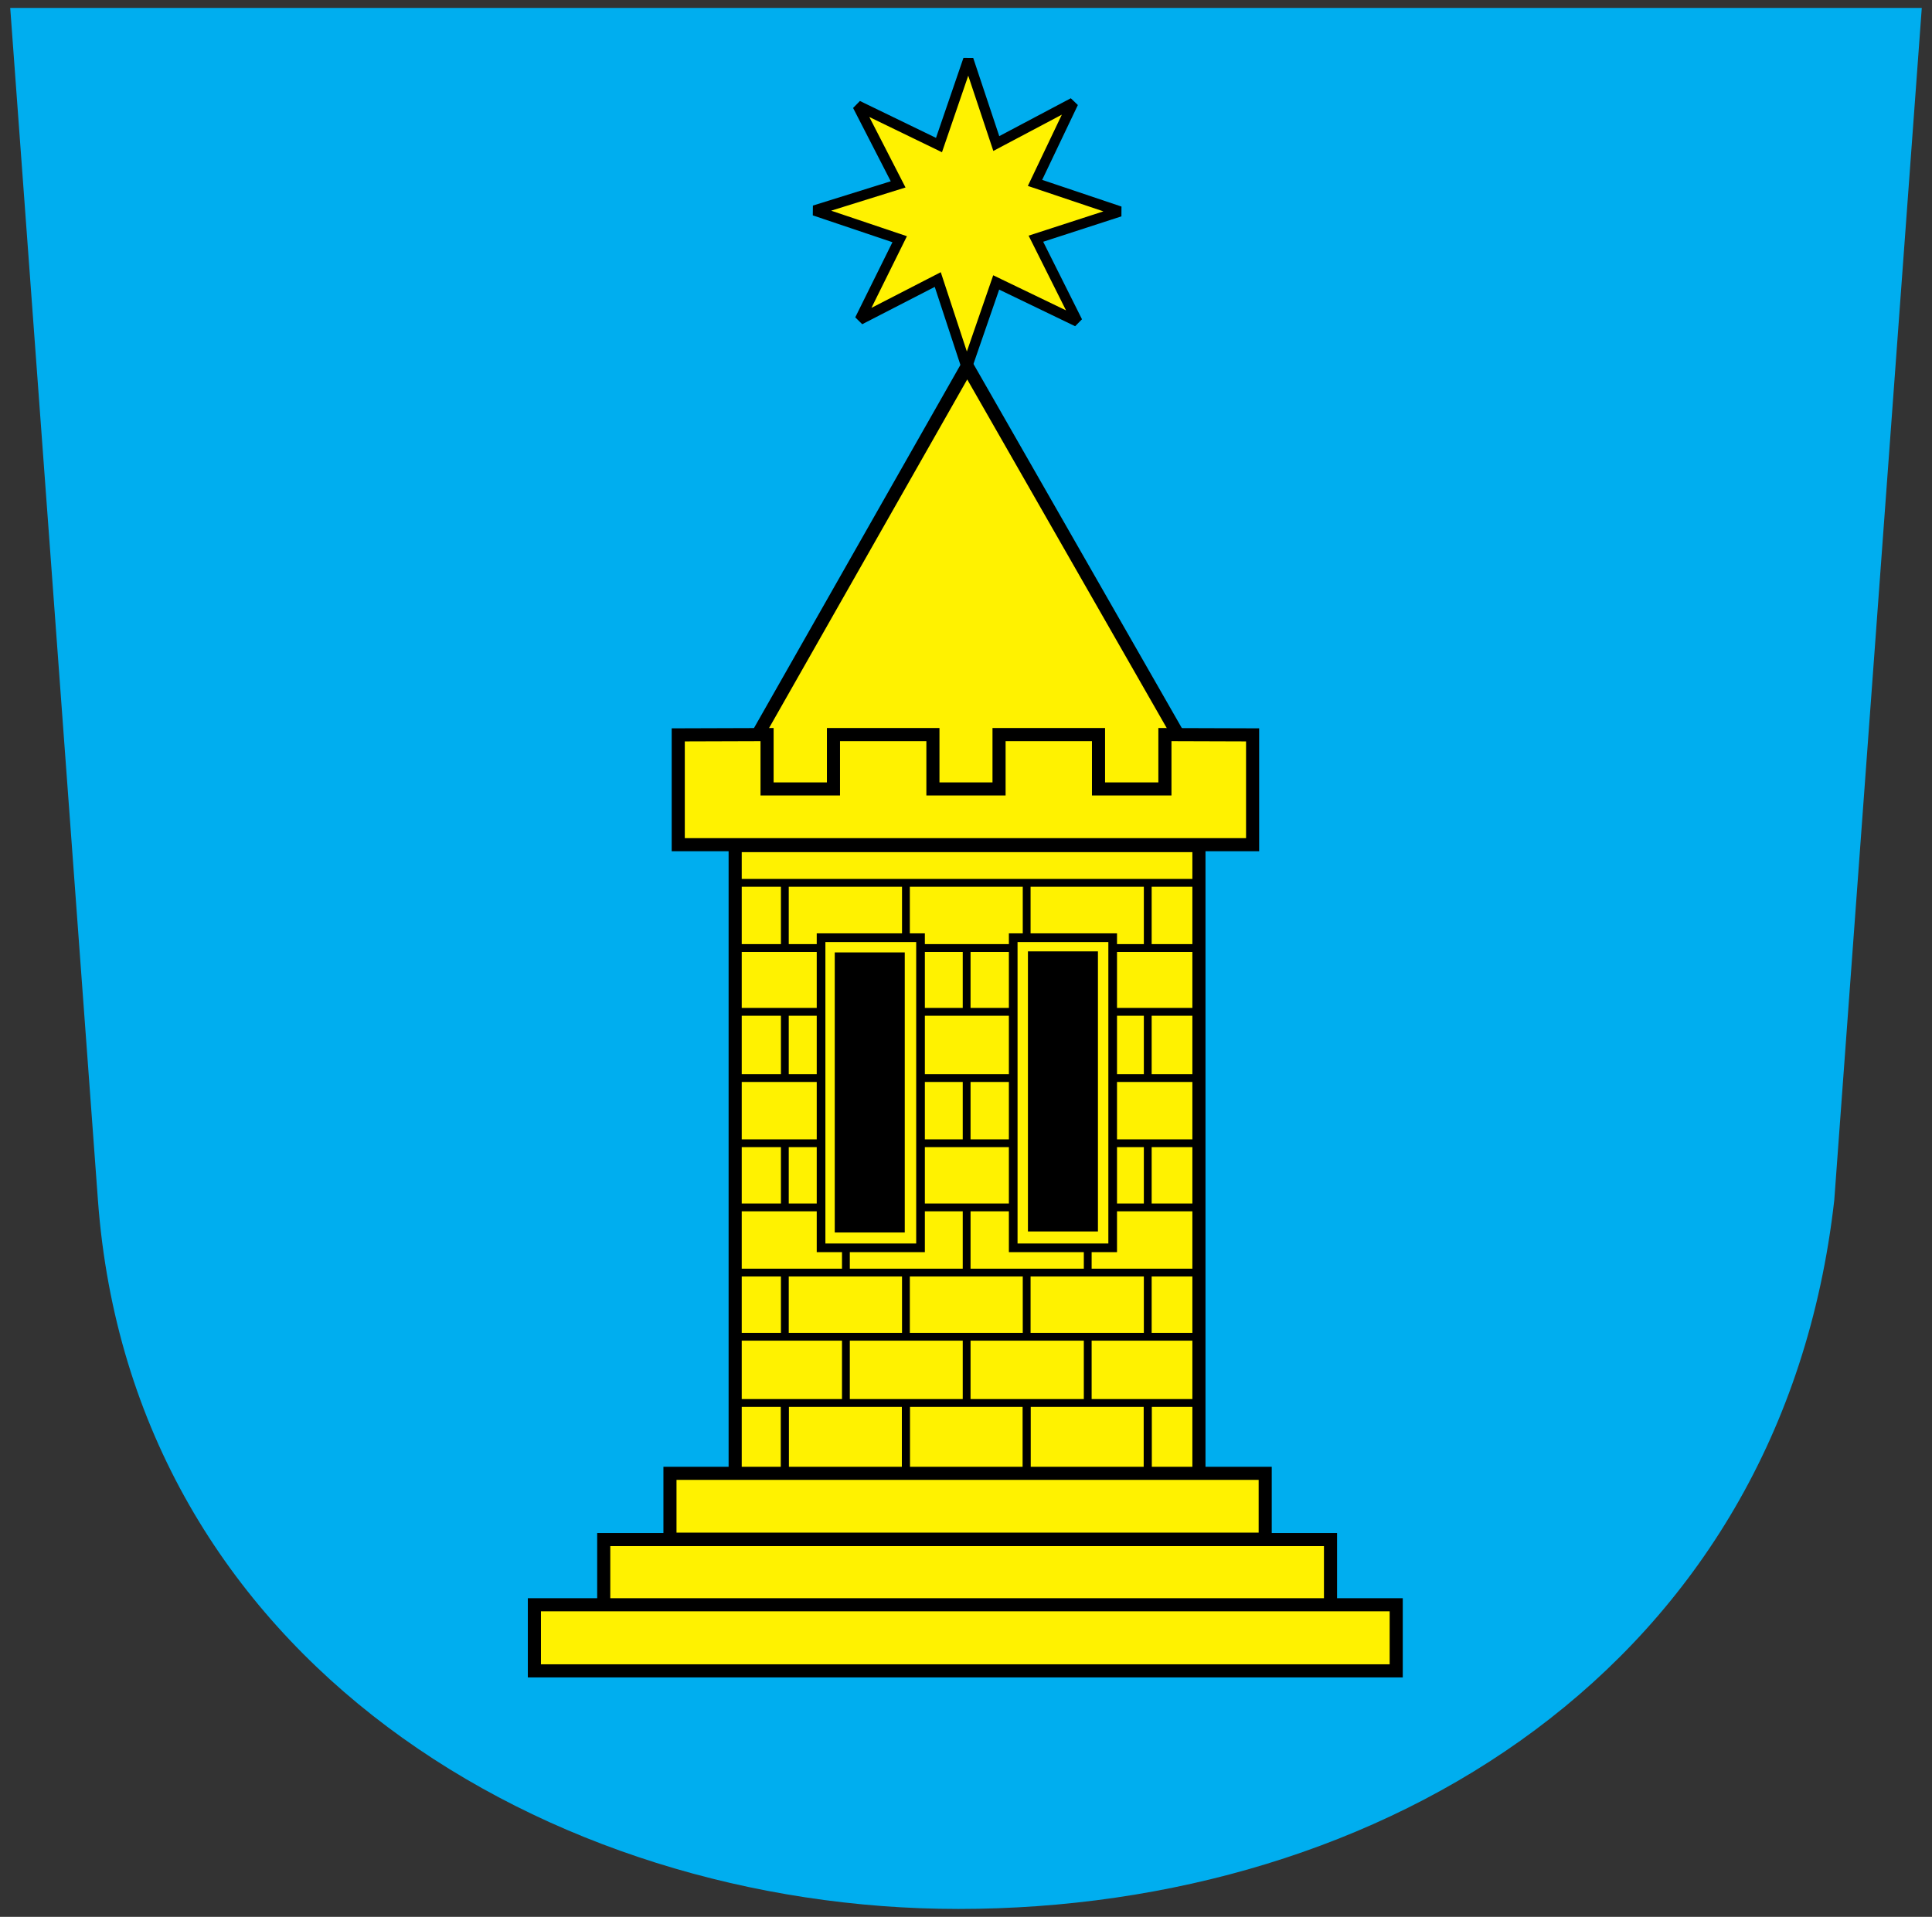
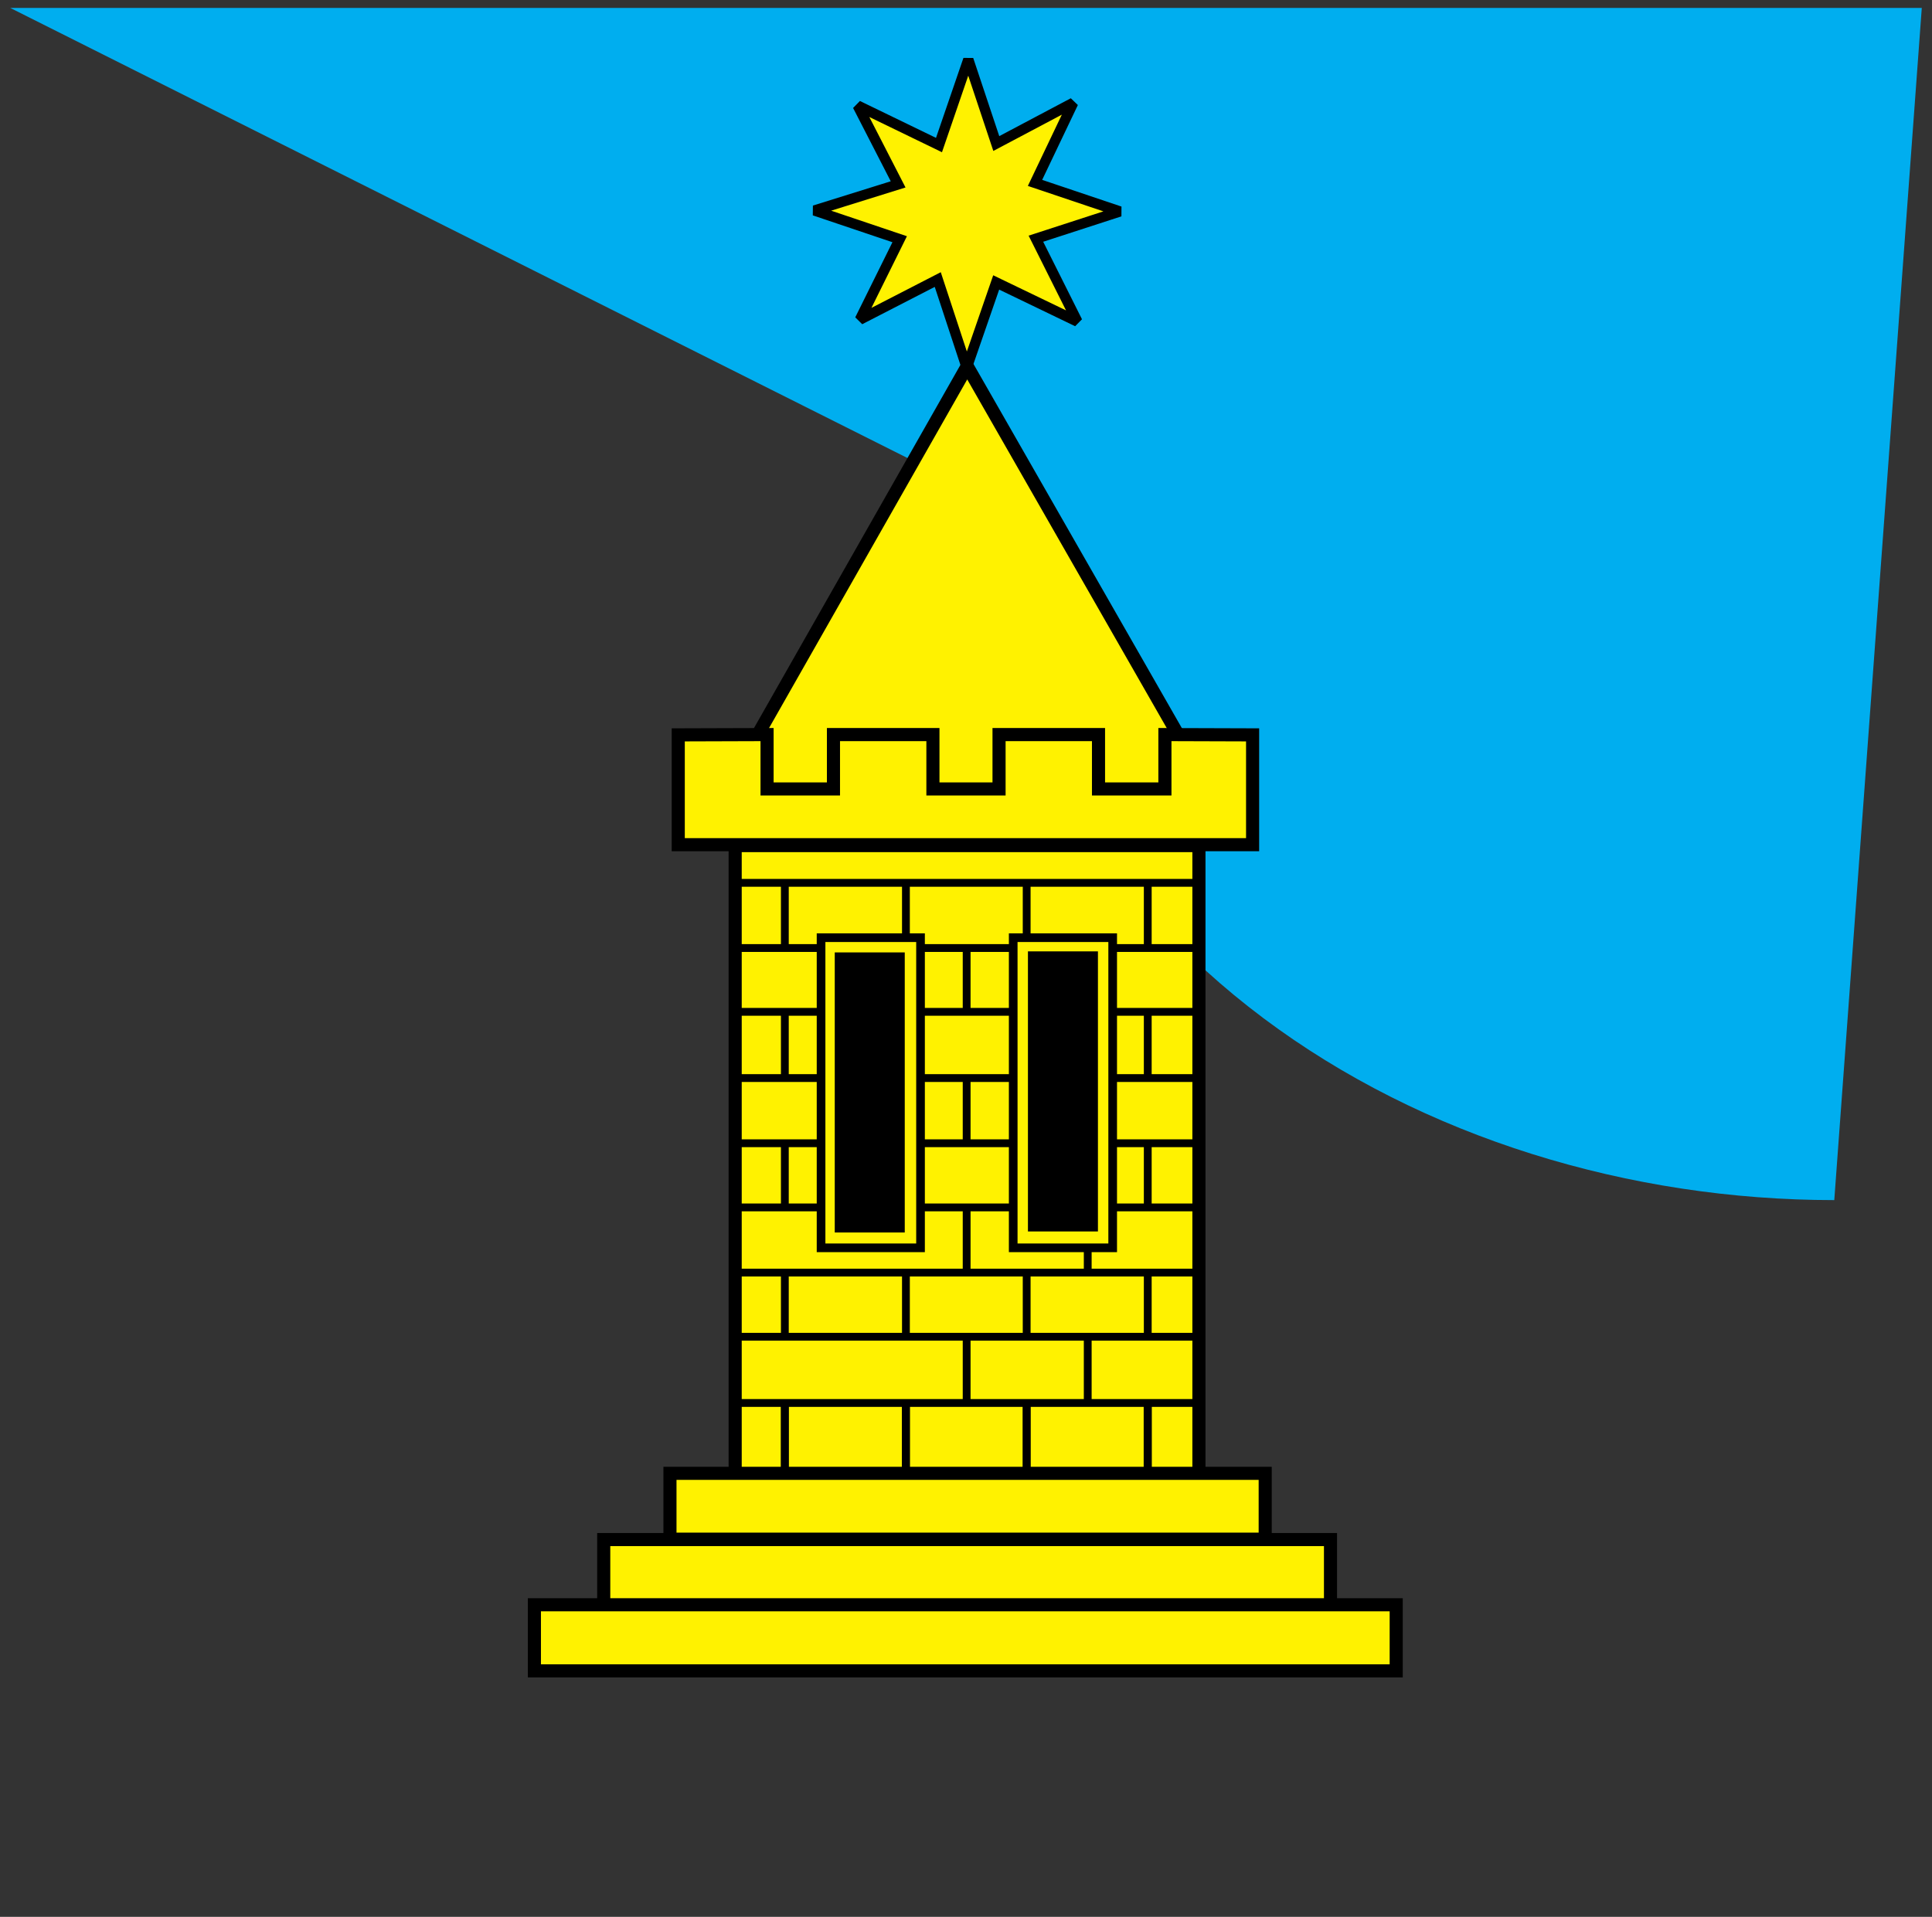
<svg xmlns="http://www.w3.org/2000/svg" xmlns:xlink="http://www.w3.org/1999/xlink" version="1.1" id="Layer_1" x="0px" y="0px" width="403.23px" height="400.138px" viewBox="0 0 403.23 400.138" enable-background="new 0 0 403.23 400.138" xml:space="preserve">
  <rect x="0" y="0" width="403.23" height="400.138" fill="#333333" stroke="none" />
  <g>
    <defs>
      <rect id="SVGID_1_" width="403.23" height="400.138" />
    </defs>
    <clipPath id="SVGID_2_">
      <use xlink:href="#SVGID_1_" overflow="visible" />
    </clipPath>
-     <path clip-path="url(#SVGID_2_)" fill-rule="evenodd" clip-rule="evenodd" fill="#00AEEF" d="M2.133,1.652h398.965l-18.264,248.865   c-11.026,97.62-94.479,147.968-182.793,147.968c-85.335,0-172.542-51.974-179.603-147.968L2.133,1.652z" />
+     <path clip-path="url(#SVGID_2_)" fill-rule="evenodd" clip-rule="evenodd" fill="#00AEEF" d="M2.133,1.652h398.965l-18.264,248.865   c-85.335,0-172.542-51.974-179.603-147.968L2.133,1.652z" />
    <rect x="153.437" y="176.512" clip-path="url(#SVGID_2_)" fill-rule="evenodd" clip-rule="evenodd" fill="#FFF200" width="96.793" height="131.288" />
    <rect x="153.437" y="176.512" clip-path="url(#SVGID_2_)" fill="none" stroke="#000000" stroke-width="2.737" stroke-miterlimit="2.613" width="96.793" height="131.288" />
    <rect x="139.829" y="307.552" clip-path="url(#SVGID_2_)" fill-rule="evenodd" clip-rule="evenodd" fill="#FFF200" width="124.232" height="13.741" />
    <rect x="139.829" y="307.552" clip-path="url(#SVGID_2_)" fill="none" stroke="#000000" stroke-width="2.73" stroke-miterlimit="2.613" width="124.232" height="13.741" />
    <rect x="126.005" y="321.376" clip-path="url(#SVGID_2_)" fill-rule="evenodd" clip-rule="evenodd" fill="#FFF200" width="151.686" height="13.742" />
    <rect x="126.005" y="321.376" clip-path="url(#SVGID_2_)" fill="none" stroke="#000000" stroke-width="2.734" stroke-miterlimit="2.613" width="151.686" height="13.742" />
    <rect x="111.533" y="334.985" clip-path="url(#SVGID_2_)" fill-rule="evenodd" clip-rule="evenodd" fill="#FFF200" width="179.872" height="13.8" />
    <rect x="111.533" y="334.985" clip-path="url(#SVGID_2_)" fill="none" stroke="#000000" stroke-width="2.734" stroke-miterlimit="2.613" width="179.872" height="13.8" />
    <line clip-path="url(#SVGID_2_)" fill="none" stroke="#000000" stroke-width="1.629" stroke-miterlimit="2.613" x1="153.437" y1="292.865" x2="250.215" y2="292.865" />
    <line clip-path="url(#SVGID_2_)" fill="none" stroke="#000000" stroke-width="1.629" stroke-miterlimit="2.613" x1="153.437" y1="279.041" x2="250.215" y2="279.041" />
    <line clip-path="url(#SVGID_2_)" fill="none" stroke="#000000" stroke-width="1.629" stroke-miterlimit="2.613" x1="153.437" y1="265.648" x2="250.215" y2="265.648" />
    <line clip-path="url(#SVGID_2_)" fill="none" stroke="#000000" stroke-width="1.629" stroke-miterlimit="2.613" x1="153.437" y1="252.041" x2="250.215" y2="252.041" />
    <line clip-path="url(#SVGID_2_)" fill="none" stroke="#000000" stroke-width="1.629" stroke-miterlimit="2.613" x1="153.437" y1="238.648" x2="250.215" y2="238.648" />
    <line clip-path="url(#SVGID_2_)" fill="none" stroke="#000000" stroke-width="1.629" stroke-miterlimit="2.613" x1="153.437" y1="225.041" x2="250.215" y2="225.041" />
    <line clip-path="url(#SVGID_2_)" fill="none" stroke="#000000" stroke-width="1.629" stroke-miterlimit="2.613" x1="153.437" y1="211.216" x2="250.215" y2="211.216" />
    <line clip-path="url(#SVGID_2_)" fill="none" stroke="#000000" stroke-width="1.629" stroke-miterlimit="2.613" x1="153.437" y1="197.896" x2="250.215" y2="197.896" />
    <line clip-path="url(#SVGID_2_)" fill="none" stroke="#000000" stroke-width="1.629" stroke-miterlimit="2.613" x1="153.437" y1="184.289" x2="250.215" y2="184.289" />
    <line clip-path="url(#SVGID_2_)" fill="none" stroke="#000000" stroke-width="1.629" stroke-miterlimit="2.613" x1="201.749" y1="279.256" x2="201.749" y2="292.647" />
-     <line clip-path="url(#SVGID_2_)" fill="none" stroke="#000000" stroke-width="1.629" stroke-miterlimit="2.613" x1="176.549" y1="279.256" x2="176.549" y2="292.647" />
    <line clip-path="url(#SVGID_2_)" fill="none" stroke="#000000" stroke-width="1.629" stroke-miterlimit="2.613" x1="227.021" y1="279.256" x2="227.021" y2="292.647" />
    <line clip-path="url(#SVGID_2_)" fill="none" stroke="#000000" stroke-width="1.629" stroke-miterlimit="2.613" x1="201.749" y1="252.256" x2="201.749" y2="265.647" />
-     <line clip-path="url(#SVGID_2_)" fill="none" stroke="#000000" stroke-width="1.629" stroke-miterlimit="2.613" x1="176.549" y1="252.256" x2="176.549" y2="265.647" />
    <line clip-path="url(#SVGID_2_)" fill="none" stroke="#000000" stroke-width="1.629" stroke-miterlimit="2.613" x1="227.021" y1="252.256" x2="227.021" y2="265.647" />
    <line clip-path="url(#SVGID_2_)" fill="none" stroke="#000000" stroke-width="1.629" stroke-miterlimit="2.613" x1="201.749" y1="225.041" x2="201.749" y2="238.373" />
    <line clip-path="url(#SVGID_2_)" fill="none" stroke="#000000" stroke-width="1.629" stroke-miterlimit="2.613" x1="176.549" y1="225.041" x2="176.549" y2="238.373" />
    <line clip-path="url(#SVGID_2_)" fill="none" stroke="#000000" stroke-width="1.629" stroke-miterlimit="2.613" x1="227.021" y1="225.041" x2="227.021" y2="238.373" />
    <line clip-path="url(#SVGID_2_)" fill="none" stroke="#000000" stroke-width="1.629" stroke-miterlimit="2.613" x1="201.749" y1="197.896" x2="201.749" y2="211.288" />
    <line clip-path="url(#SVGID_2_)" fill="none" stroke="#000000" stroke-width="1.629" stroke-miterlimit="2.613" x1="189.077" y1="184.504" x2="189.077" y2="197.896" />
-     <line clip-path="url(#SVGID_2_)" fill="none" stroke="#000000" stroke-width="1.629" stroke-miterlimit="2.613" x1="189.077" y1="211.433" x2="189.077" y2="224.824" />
    <line clip-path="url(#SVGID_2_)" fill="none" stroke="#000000" stroke-width="1.629" stroke-miterlimit="2.613" x1="189.077" y1="238.865" x2="189.077" y2="252.255" />
    <line clip-path="url(#SVGID_2_)" fill="none" stroke="#000000" stroke-width="1.629" stroke-miterlimit="2.613" x1="189.077" y1="265.865" x2="189.077" y2="279.255" />
    <line clip-path="url(#SVGID_2_)" fill="none" stroke="#000000" stroke-width="1.697" stroke-miterlimit="2.613" x1="189.077" y1="293.081" x2="189.077" y2="307.583" />
    <line clip-path="url(#SVGID_2_)" fill="none" stroke="#000000" stroke-width="1.629" stroke-miterlimit="2.613" x1="176.549" y1="197.896" x2="176.549" y2="211.288" />
    <line clip-path="url(#SVGID_2_)" fill="none" stroke="#000000" stroke-width="1.629" stroke-miterlimit="2.613" x1="163.805" y1="184.504" x2="163.805" y2="197.896" />
    <line clip-path="url(#SVGID_2_)" fill="none" stroke="#000000" stroke-width="1.629" stroke-miterlimit="2.613" x1="163.805" y1="211.433" x2="163.805" y2="224.824" />
    <line clip-path="url(#SVGID_2_)" fill="none" stroke="#000000" stroke-width="1.629" stroke-miterlimit="2.613" x1="163.805" y1="238.865" x2="163.805" y2="252.255" />
    <line clip-path="url(#SVGID_2_)" fill="none" stroke="#000000" stroke-width="1.629" stroke-miterlimit="2.613" x1="163.805" y1="265.865" x2="163.805" y2="279.255" />
    <line clip-path="url(#SVGID_2_)" fill="none" stroke="#000000" stroke-width="1.697" stroke-miterlimit="2.613" x1="163.805" y1="293.081" x2="163.805" y2="307.583" />
    <line clip-path="url(#SVGID_2_)" fill="none" stroke="#000000" stroke-width="1.629" stroke-miterlimit="2.613" x1="227.021" y1="197.896" x2="227.021" y2="211.288" />
    <line clip-path="url(#SVGID_2_)" fill="none" stroke="#000000" stroke-width="1.629" stroke-miterlimit="2.613" x1="214.277" y1="184.504" x2="214.277" y2="197.896" />
    <line clip-path="url(#SVGID_2_)" fill="none" stroke="#000000" stroke-width="1.629" stroke-miterlimit="2.613" x1="214.277" y1="211.433" x2="214.277" y2="224.824" />
-     <line clip-path="url(#SVGID_2_)" fill="none" stroke="#000000" stroke-width="1.629" stroke-miterlimit="2.613" x1="214.277" y1="238.865" x2="214.277" y2="252.255" />
    <line clip-path="url(#SVGID_2_)" fill="none" stroke="#000000" stroke-width="1.629" stroke-miterlimit="2.613" x1="214.277" y1="265.865" x2="214.277" y2="279.255" />
    <line clip-path="url(#SVGID_2_)" fill="none" stroke="#000000" stroke-width="1.697" stroke-miterlimit="2.613" x1="214.277" y1="293.081" x2="214.277" y2="307.583" />
    <line clip-path="url(#SVGID_2_)" fill="none" stroke="#000000" stroke-width="1.629" stroke-miterlimit="2.613" x1="239.549" y1="184.504" x2="239.549" y2="197.896" />
    <line clip-path="url(#SVGID_2_)" fill="none" stroke="#000000" stroke-width="1.629" stroke-miterlimit="2.613" x1="239.549" y1="211.433" x2="239.549" y2="224.824" />
    <line clip-path="url(#SVGID_2_)" fill="none" stroke="#000000" stroke-width="1.629" stroke-miterlimit="2.613" x1="239.549" y1="238.865" x2="239.549" y2="252.255" />
    <line clip-path="url(#SVGID_2_)" fill="none" stroke="#000000" stroke-width="1.629" stroke-miterlimit="2.613" x1="239.549" y1="265.865" x2="239.549" y2="279.255" />
    <line clip-path="url(#SVGID_2_)" fill="none" stroke="#000000" stroke-width="1.697" stroke-miterlimit="2.613" x1="239.549" y1="293.081" x2="239.549" y2="307.583" />
    <rect x="171.365" y="195.737" clip-path="url(#SVGID_2_)" fill-rule="evenodd" clip-rule="evenodd" fill="#FFF200" width="20.759" height="64.74" />
    <rect x="171.365" y="195.737" clip-path="url(#SVGID_2_)" fill="none" stroke="#000000" stroke-width="1.807" stroke-miterlimit="2.613" width="20.759" height="64.74" />
    <rect x="211.469" y="195.737" clip-path="url(#SVGID_2_)" fill-rule="evenodd" clip-rule="evenodd" fill="#FFF200" width="20.76" height="64.74" />
    <rect x="211.469" y="195.737" clip-path="url(#SVGID_2_)" fill="none" stroke="#000000" stroke-width="1.807" stroke-miterlimit="2.613" width="20.76" height="64.74" />
    <rect x="175.037" y="199.625" clip-path="url(#SVGID_2_)" fill-rule="evenodd" clip-rule="evenodd" width="12.981" height="56.838" />
    <rect x="175.037" y="199.625" clip-path="url(#SVGID_2_)" fill="none" stroke="#000000" stroke-width="1.629" stroke-miterlimit="2.613" width="12.981" height="56.838" />
    <rect x="215.357" y="199.408" clip-path="url(#SVGID_2_)" fill-rule="evenodd" clip-rule="evenodd" width="12.98" height="56.838" />
    <rect x="215.357" y="199.408" clip-path="url(#SVGID_2_)" fill="none" stroke="#000000" stroke-width="1.629" stroke-miterlimit="2.613" width="12.98" height="56.838" />
    <polygon clip-path="url(#SVGID_2_)" fill-rule="evenodd" clip-rule="evenodd" fill="#FFF200" points="245.899,153.4    201.867,76.446 158.127,153.4 158.068,170.768 246.017,170.768  " />
    <polygon clip-path="url(#SVGID_2_)" fill="none" stroke="#000000" stroke-width="2.734" stroke-miterlimit="2.613" points="   245.899,153.4 201.867,76.446 158.127,153.4 158.068,170.768 246.017,170.768  " />
    <polygon clip-path="url(#SVGID_2_)" fill-rule="evenodd" clip-rule="evenodd" fill="#FFF200" points="141.557,153.4    160.094,153.341 160.094,164.687 173.953,164.687 173.953,153.341 194.711,153.341 194.711,164.687 208.512,164.687    208.512,153.341 229.271,153.341 229.271,164.687 243.13,164.687 243.13,153.341 261.432,153.4 261.432,176.323 141.557,176.323     " />
    <polygon clip-path="url(#SVGID_2_)" fill="none" stroke="#000000" stroke-width="2.734" stroke-miterlimit="2.613" points="   141.557,153.4 160.094,153.341 160.094,164.687 173.953,164.687 173.953,153.341 194.711,153.341 194.711,164.687 208.512,164.687    208.512,153.341 229.271,153.341 229.271,164.687 243.13,164.687 243.13,153.341 261.432,153.4 261.432,176.323 141.557,176.323     " />
    <polygon clip-path="url(#SVGID_2_)" fill-rule="evenodd" clip-rule="evenodd" fill="#FFF200" points="187.451,38.489    179.007,22.048 195.978,30.279 202.099,12.437 207.938,29.963 223.99,21.461 216.019,38.18 233.721,44.14 216.205,49.828    224.862,67.128 207.916,58.958 201.769,76.739 195.72,58.354 179.465,66.721 187.773,49.935 169.983,43.939  " />
    <polygon clip-path="url(#SVGID_2_)" fill="none" stroke="#000000" stroke-width="2.152" stroke-miterlimit="2.613" points="   187.451,38.489 179.007,22.048 195.978,30.279 202.099,12.437 207.938,29.963 223.99,21.461 216.019,38.18 233.721,44.14    216.205,49.828 224.862,67.128 207.916,58.958 201.769,76.739 195.72,58.354 179.465,66.721 187.773,49.935 169.983,43.939  " />
  </g>
</svg>